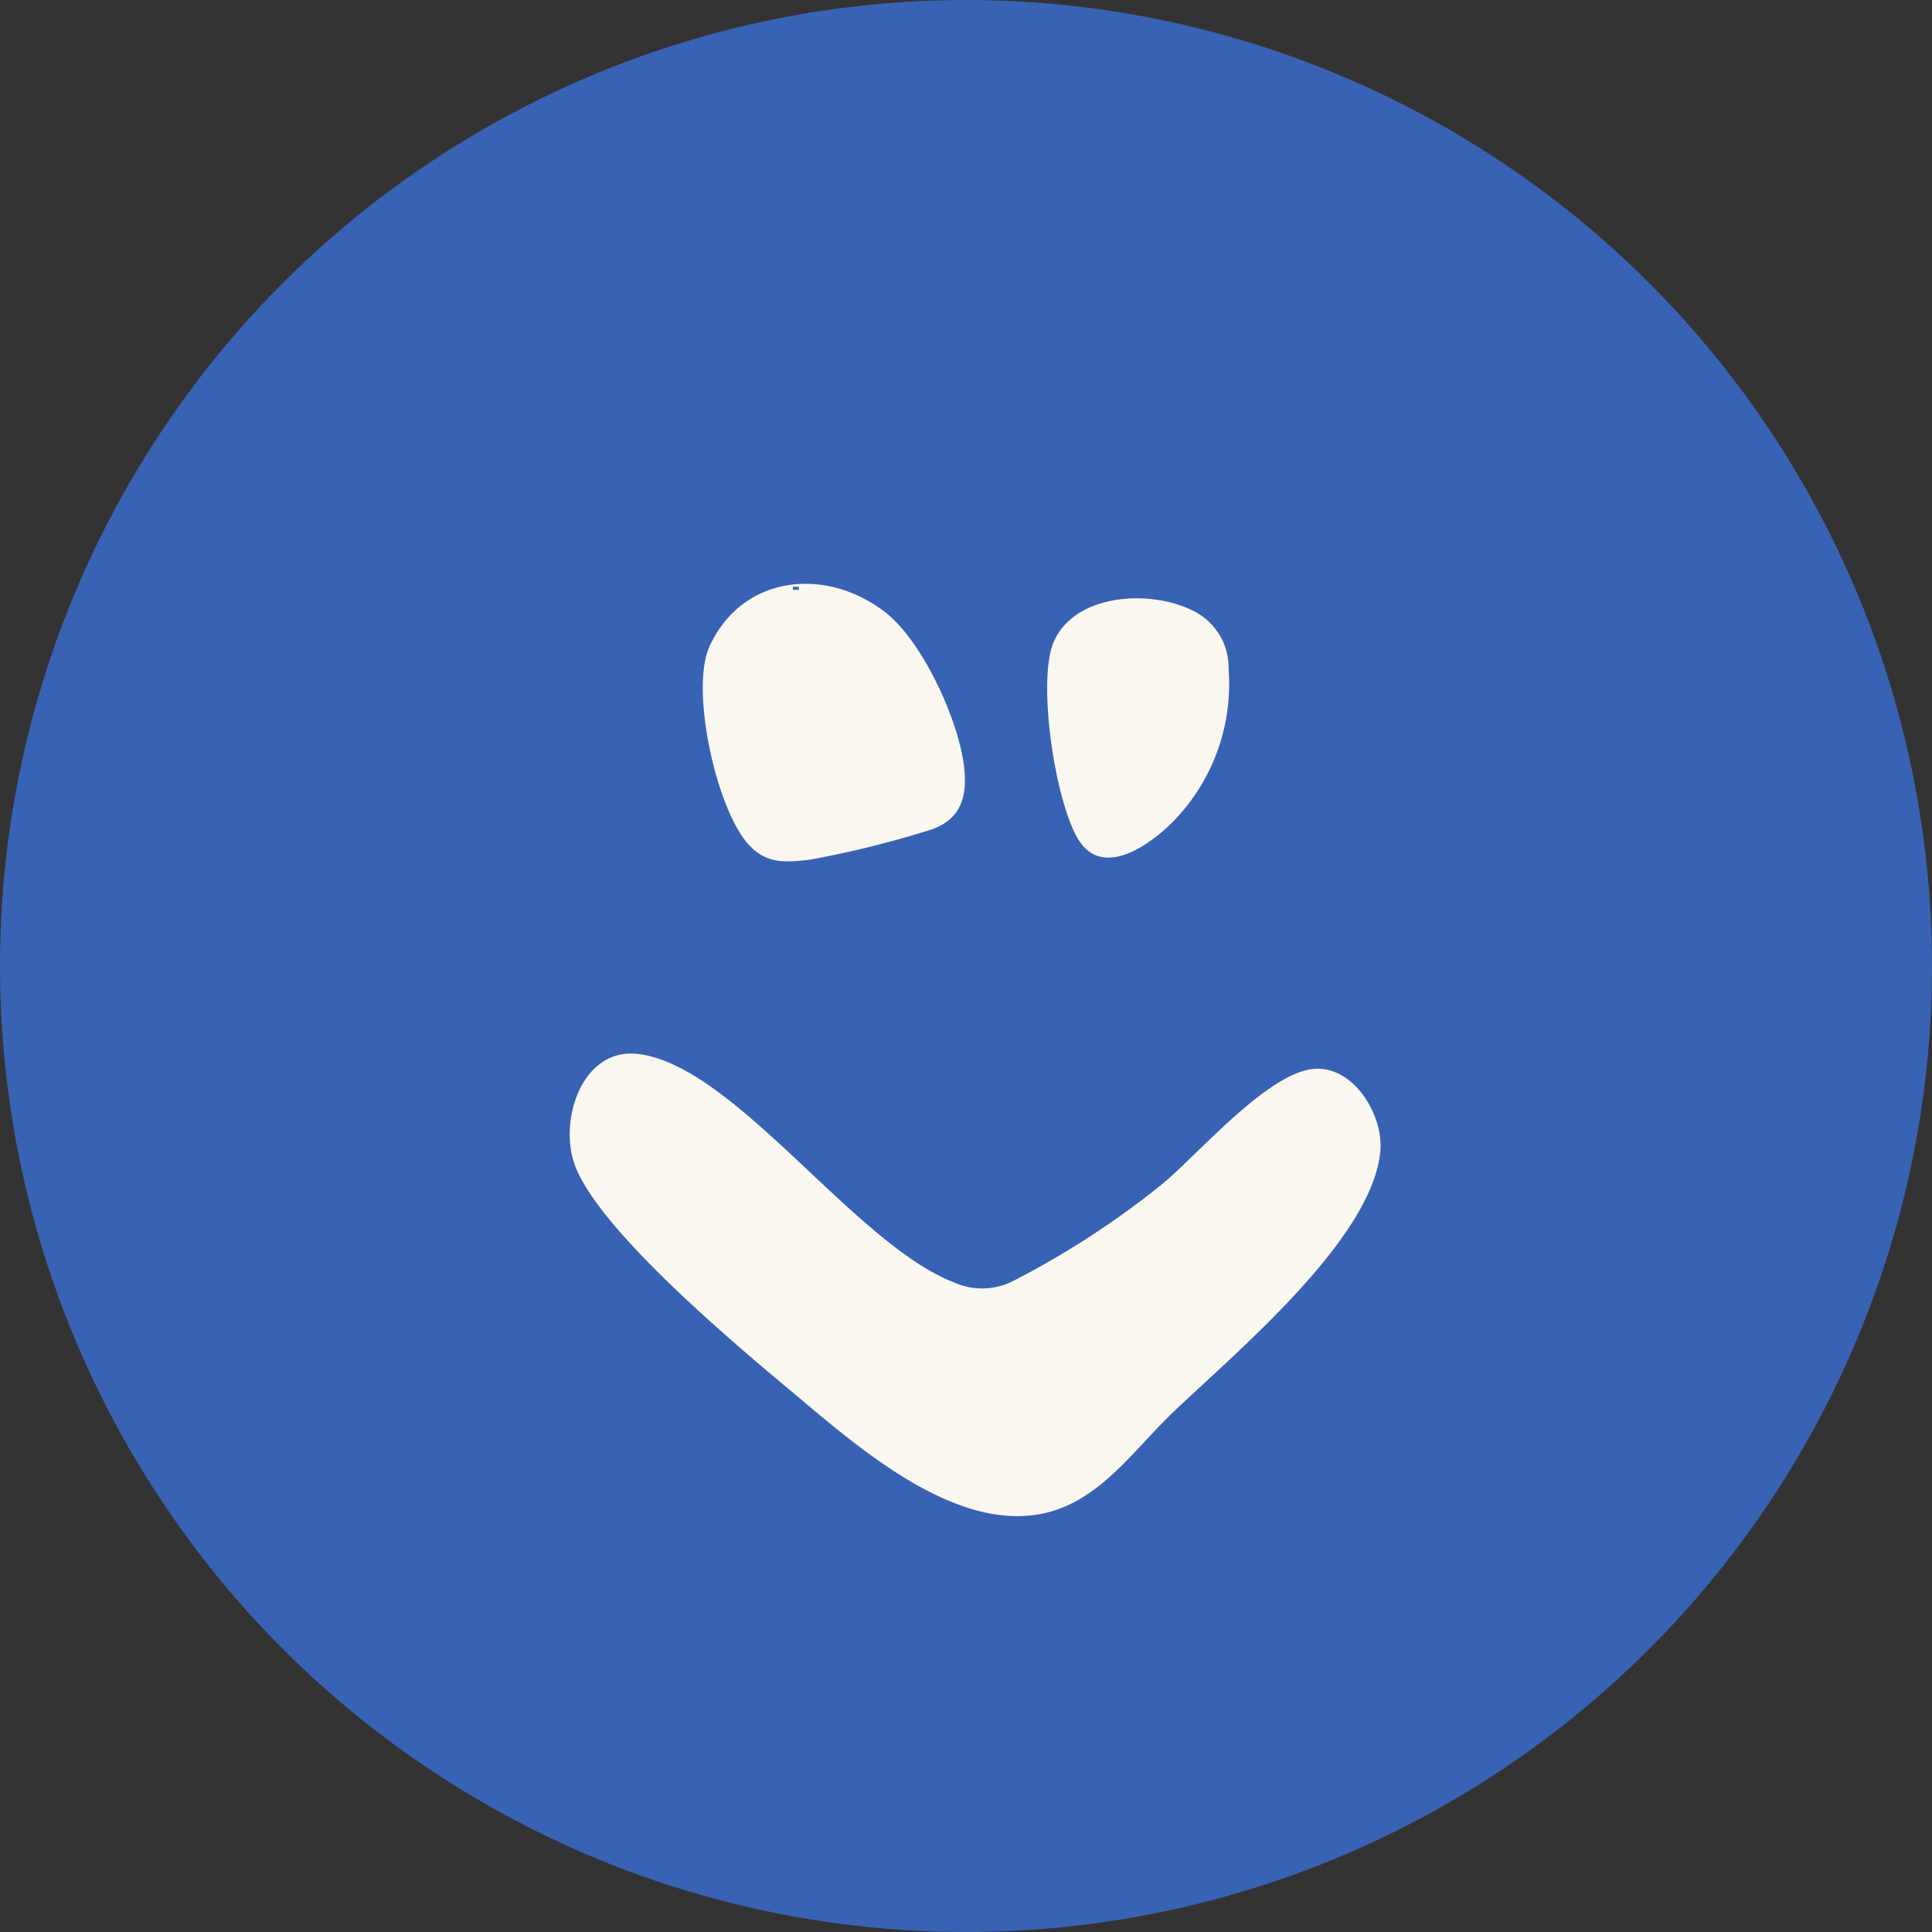
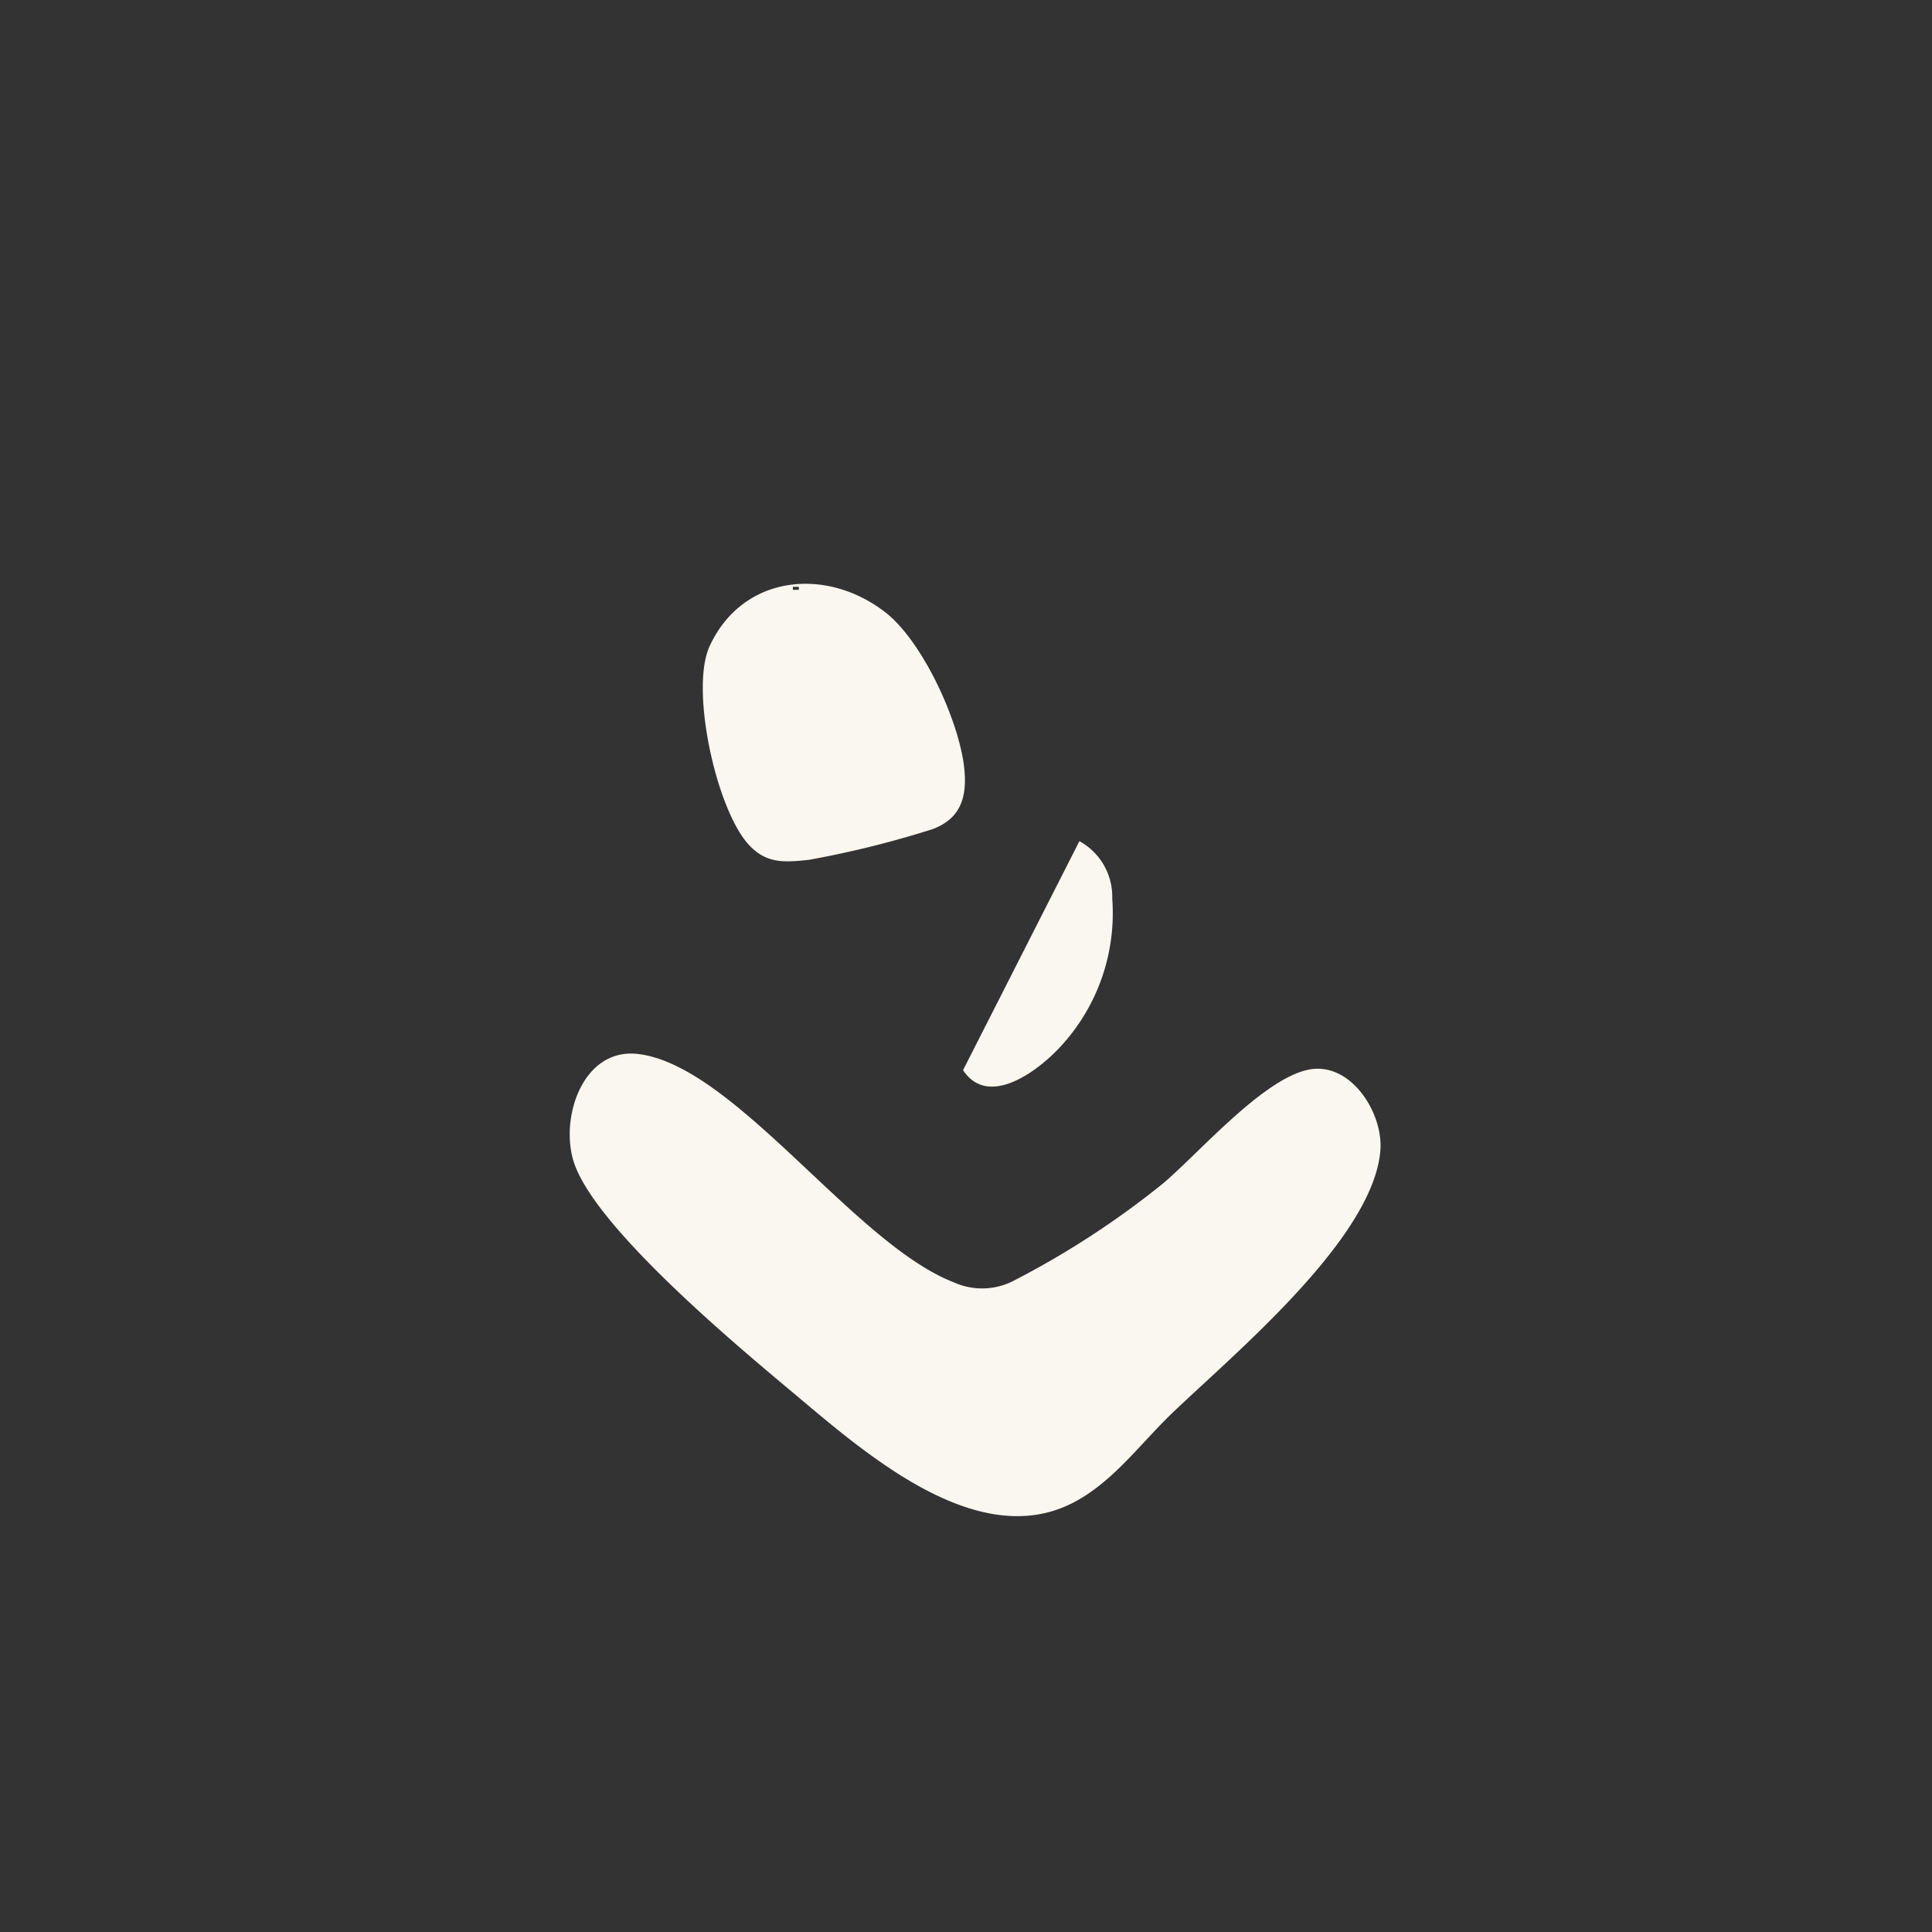
<svg xmlns="http://www.w3.org/2000/svg" width="120" height="120" viewBox="0 0 120 120">
  <rect x="0" y="0" width="120" height="120" fill="#333333" stroke="none" />
  <g id="Groupe_16556" data-name="Groupe 16556" transform="translate(0 -0.241)">
-     <circle id="Ellipse_21" data-name="Ellipse 21" cx="60" cy="60" r="60" transform="translate(0 0.241)" fill="#3863b4" />
    <path id="Tracé_115760" data-name="Tracé 115760" d="M5.088,39.887c-5.8-3.035-5.155-12.273-4.97-17.88.153-4.62.525-15.66,2.813-19.278C4.492.263,8.939-1.383,10.759,1.618c3.131,5.162-1.018,17.827.9,24.166a4.259,4.259,0,0,0,2.415,2.9,54.258,54.258,0,0,0,10.45,3.572c2.867.59,8.857.882,11.077,2.734,2.075,1.732.786,5.349-1.187,6.641-4.591,3.008-15.475.618-20.817-.152-2.782-.4-5.942-.25-8.505-1.591" transform="matrix(0.616, -0.788, 0.788, 0.616, 31.732, 73.188)" fill="#faf7f0" />
    <path id="Tracé_115775" data-name="Tracé 115775" d="M148.188,125.8c2.322,1.786,4.555,6.677,4.908,9.552.226,1.838-.132,3.279-1.993,3.949a61.758,61.758,0,0,1-7.629,1.891c-1.525.162-2.628.248-3.715-.906-2.036-2.159-3.693-9.682-2.462-12.36,2.032-4.419,7.2-4.968,10.89-2.127m-5.345-1.563h-.371v.183h.371Z" transform="translate(-93.223 -87.546)" fill="#faf7f0" />
-     <path id="Tracé_115776" data-name="Tracé 115776" d="M166.013,140.276c-1.484-2.245-2.655-9.939-1.593-12.382,1.337-3.075,6.2-3.277,8.82-1.842a3.932,3.932,0,0,1,2.039,3.559,12.2,12.2,0,0,1-3.074,9.049c-1.343,1.524-4.569,4.071-6.192,1.615" transform="translate(-98.969 -87.789)" fill="#faf7f0" />
+     <path id="Tracé_115776" data-name="Tracé 115776" d="M166.013,140.276a3.932,3.932,0,0,1,2.039,3.559,12.2,12.2,0,0,1-3.074,9.049c-1.343,1.524-4.569,4.071-6.192,1.615" transform="translate(-98.969 -87.789)" fill="#faf7f0" />
  </g>
</svg>